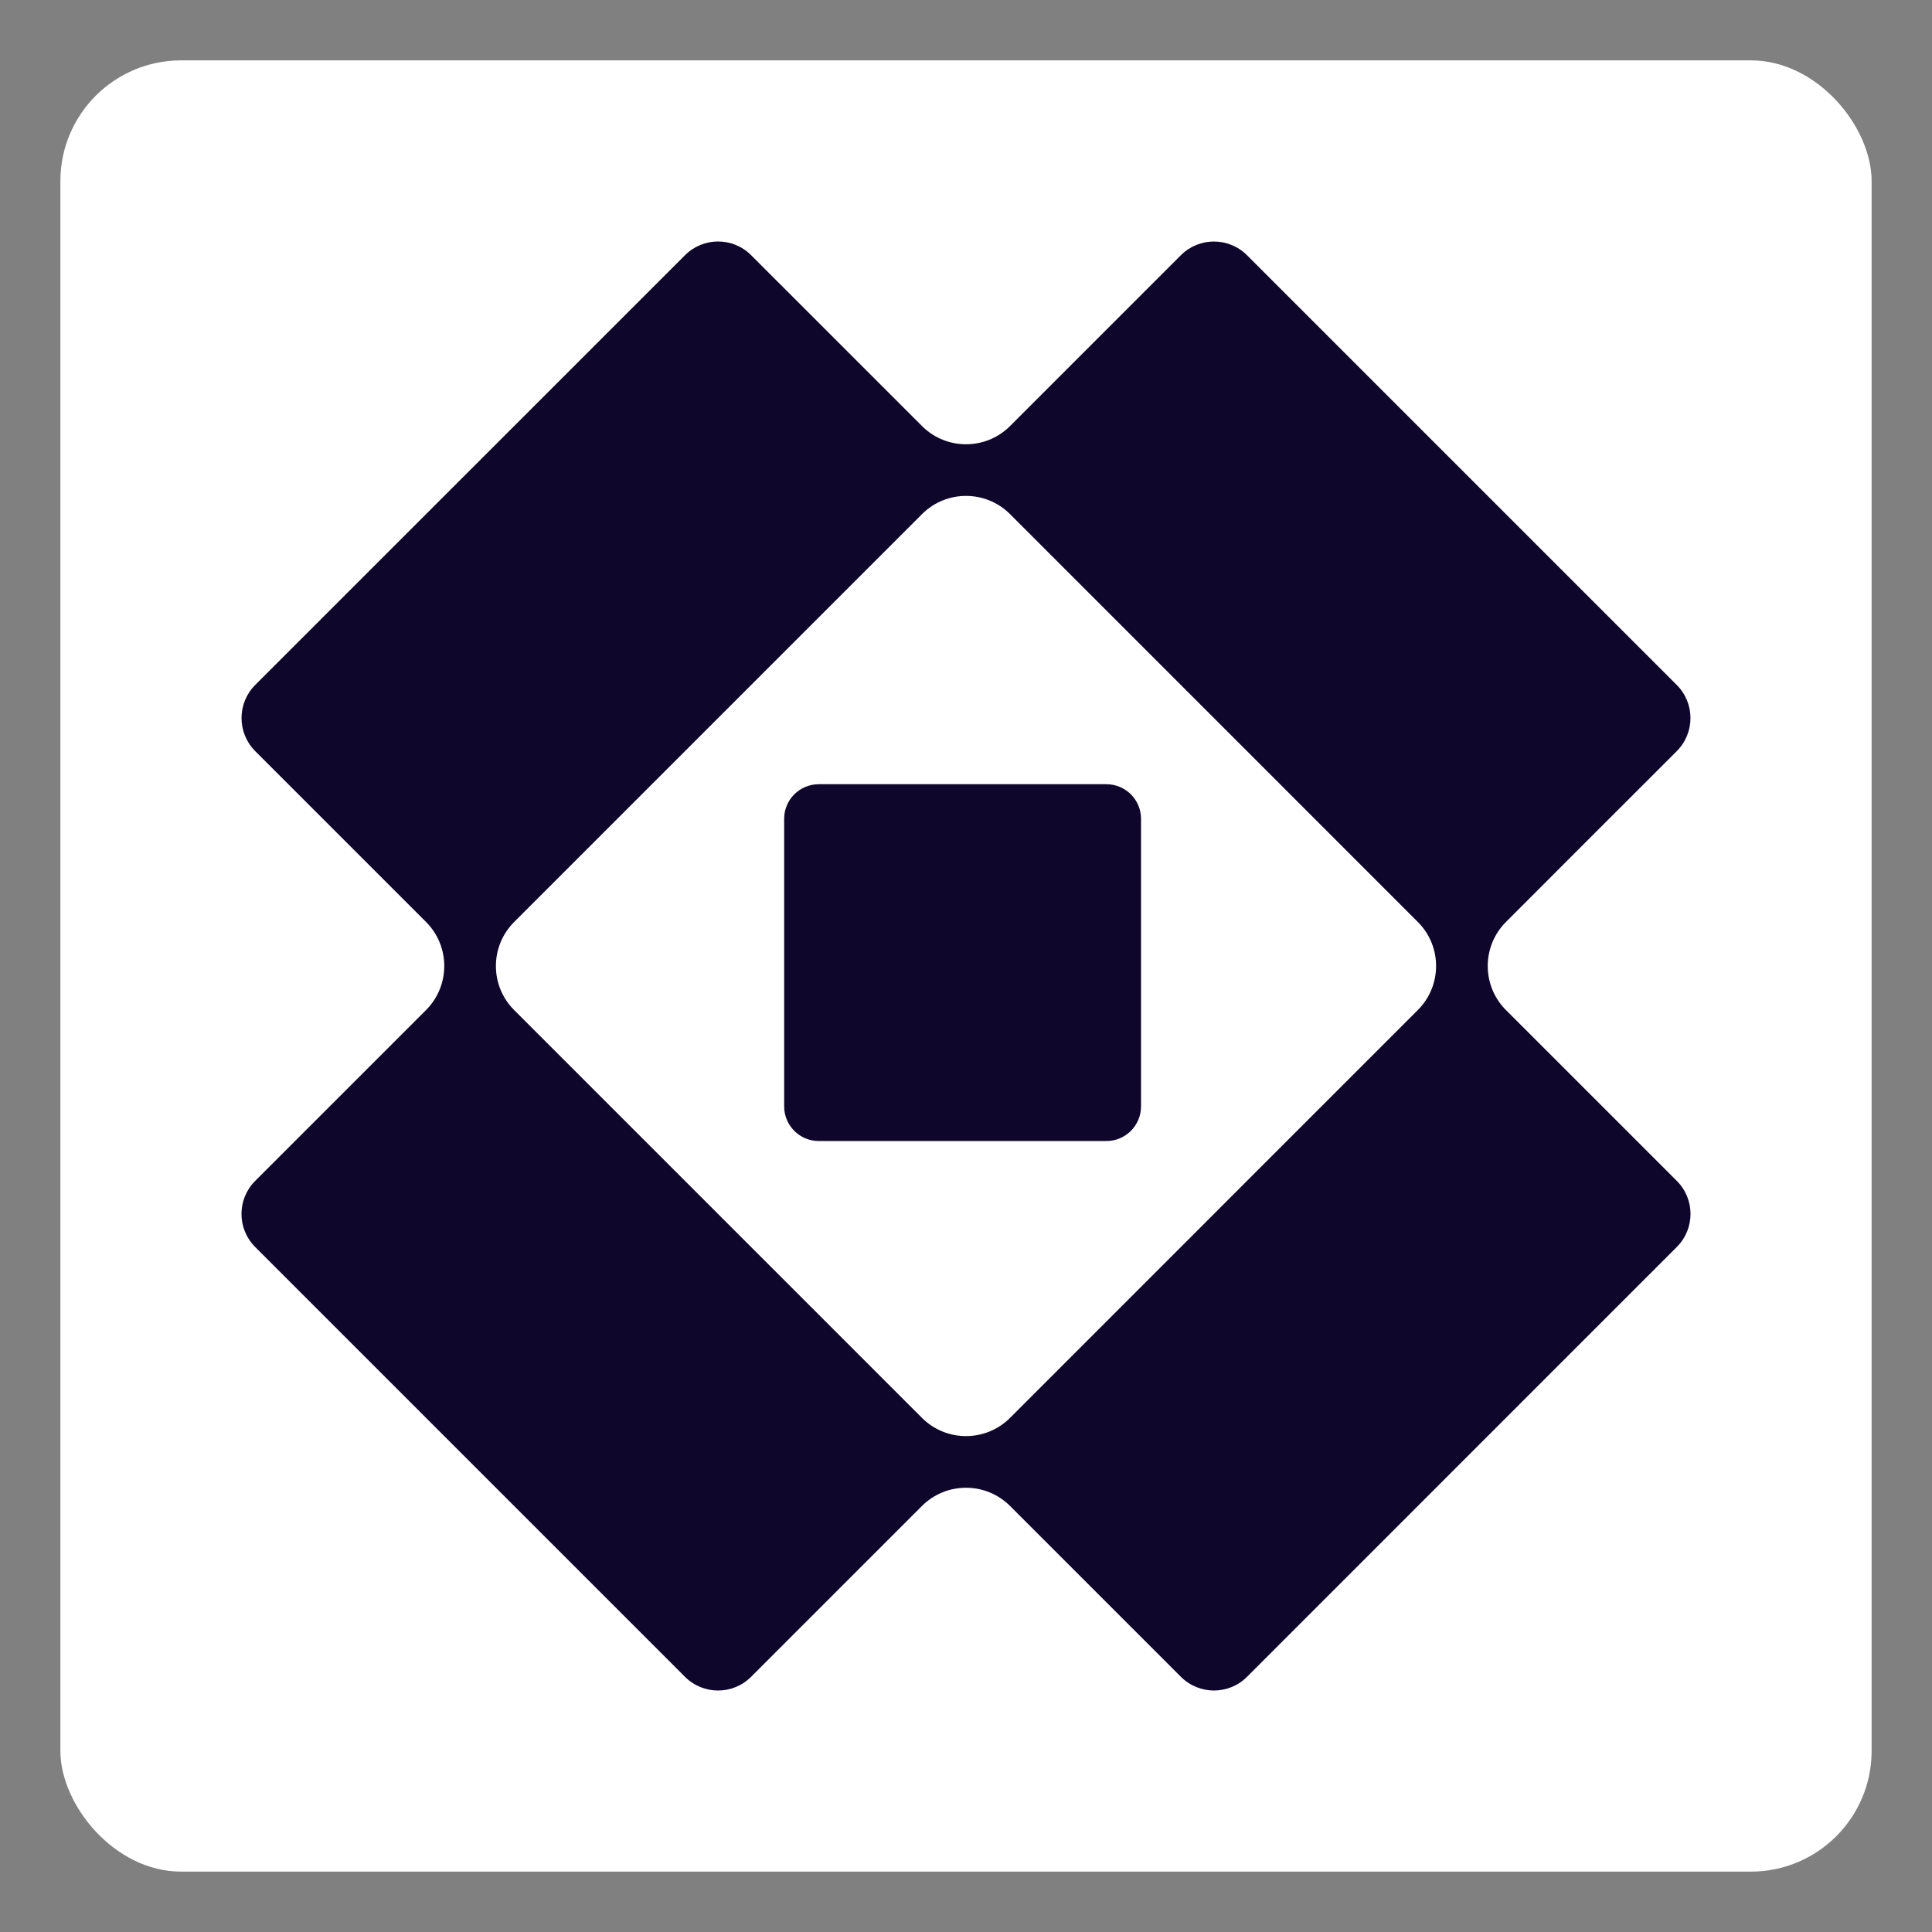
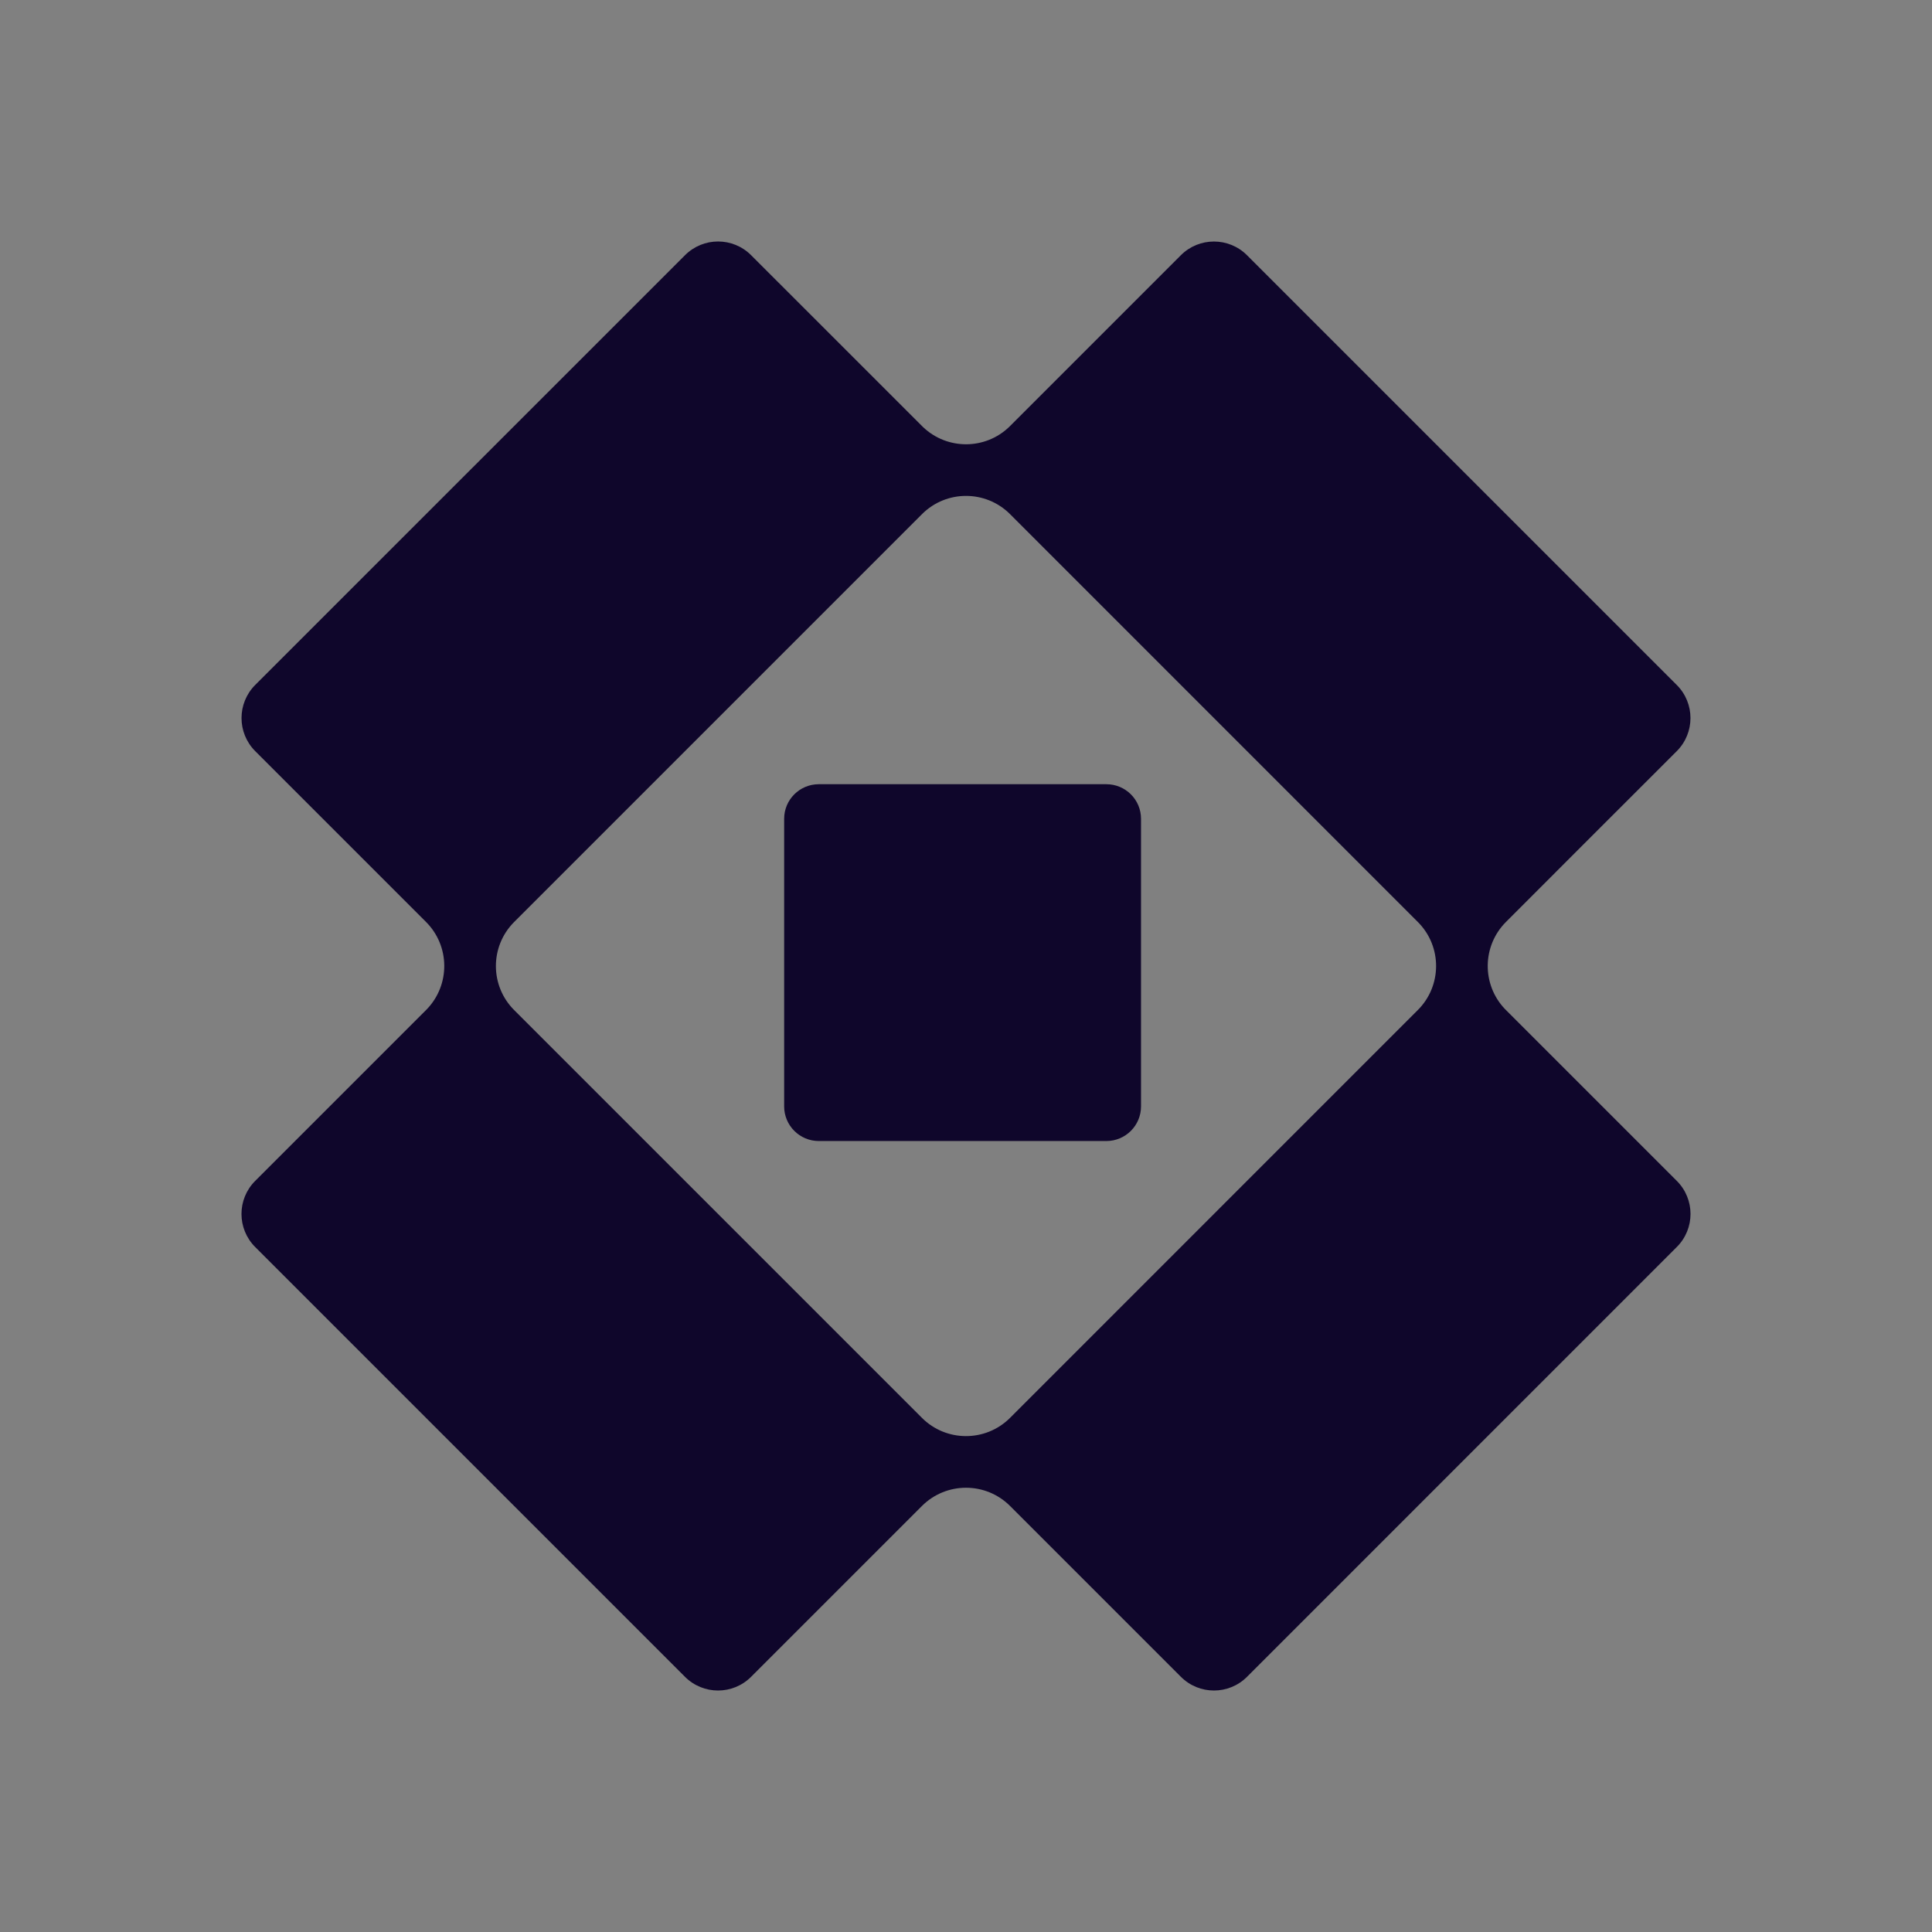
<svg xmlns="http://www.w3.org/2000/svg" width="32" height="32" viewBox="0 0 32 32" fill="none">
  <rect x="0" y="0" width="32" height="32" fill="#808080" stroke="none" />
-   <rect x="1" y="1" width="30" height="30" rx="2" fill="white" />
-   <path fill-rule="evenodd" clip-rule="evenodd" d="M16.717 7.069L19.559 4.227C19.861 3.925 20.352 3.925 20.654 4.227L27.773 11.346C28.075 11.648 28.075 12.138 27.773 12.441L26.221 13.992L24.944 15.27C24.547 15.667 24.541 16.307 24.925 16.711L27.773 19.559C28.076 19.862 28.076 20.352 27.773 20.654L20.655 27.773C20.352 28.076 19.862 28.076 19.559 27.773L18.008 26.222L16.73 24.944C16.327 24.541 15.673 24.541 15.27 24.944L13.901 26.313L12.441 27.773C12.138 28.076 11.648 28.076 11.345 27.773L4.227 20.655C3.924 20.352 3.924 19.862 4.227 19.559L7.069 16.717C7.459 16.313 7.455 15.669 7.056 15.27L5.778 13.992L4.227 12.441C3.925 12.138 3.925 11.648 4.227 11.345L11.346 4.227C11.648 3.924 12.139 3.924 12.441 4.227L15.29 7.075C15.69 7.455 16.32 7.453 16.717 7.069ZM13.901 22.115L9.885 18.099L8.516 16.73C8.115 16.329 8.113 15.681 8.51 15.277L15.277 8.51C15.678 8.115 16.322 8.115 16.724 8.51L23.49 15.277C23.887 15.68 23.885 16.329 23.483 16.73L22.114 18.099L16.723 23.491C16.319 23.887 15.671 23.885 15.27 23.484L13.901 22.115ZM13.562 12.989C13.245 12.989 12.988 13.245 12.988 13.562V18.325C12.988 18.642 13.245 18.899 13.562 18.899H18.325C18.642 18.899 18.899 18.642 18.899 18.325V13.562C18.899 13.245 18.642 12.989 18.325 12.989H13.562Z" fill="#0F062B" />
+   <path fill-rule="evenodd" clip-rule="evenodd" d="M16.717 7.069L19.559 4.227C19.861 3.925 20.352 3.925 20.654 4.227L27.773 11.346C28.075 11.648 28.075 12.138 27.773 12.441L26.221 13.992L24.944 15.27C24.547 15.667 24.541 16.307 24.925 16.711L27.773 19.559C28.076 19.862 28.076 20.352 27.773 20.654L20.655 27.773C20.352 28.076 19.862 28.076 19.559 27.773L18.008 26.222L16.73 24.944C16.327 24.541 15.673 24.541 15.27 24.944L13.901 26.313L12.441 27.773C12.138 28.076 11.648 28.076 11.345 27.773L4.227 20.655C3.924 20.352 3.924 19.862 4.227 19.559L7.069 16.717C7.459 16.313 7.455 15.669 7.056 15.27L5.778 13.992L4.227 12.441C3.925 12.138 3.925 11.648 4.227 11.345L11.346 4.227C11.648 3.924 12.139 3.924 12.441 4.227L15.29 7.075C15.69 7.455 16.32 7.453 16.717 7.069ZM13.901 22.115L8.516 16.73C8.115 16.329 8.113 15.681 8.51 15.277L15.277 8.51C15.678 8.115 16.322 8.115 16.724 8.51L23.49 15.277C23.887 15.68 23.885 16.329 23.483 16.73L22.114 18.099L16.723 23.491C16.319 23.887 15.671 23.885 15.27 23.484L13.901 22.115ZM13.562 12.989C13.245 12.989 12.988 13.245 12.988 13.562V18.325C12.988 18.642 13.245 18.899 13.562 18.899H18.325C18.642 18.899 18.899 18.642 18.899 18.325V13.562C18.899 13.245 18.642 12.989 18.325 12.989H13.562Z" fill="#0F062B" />
</svg>